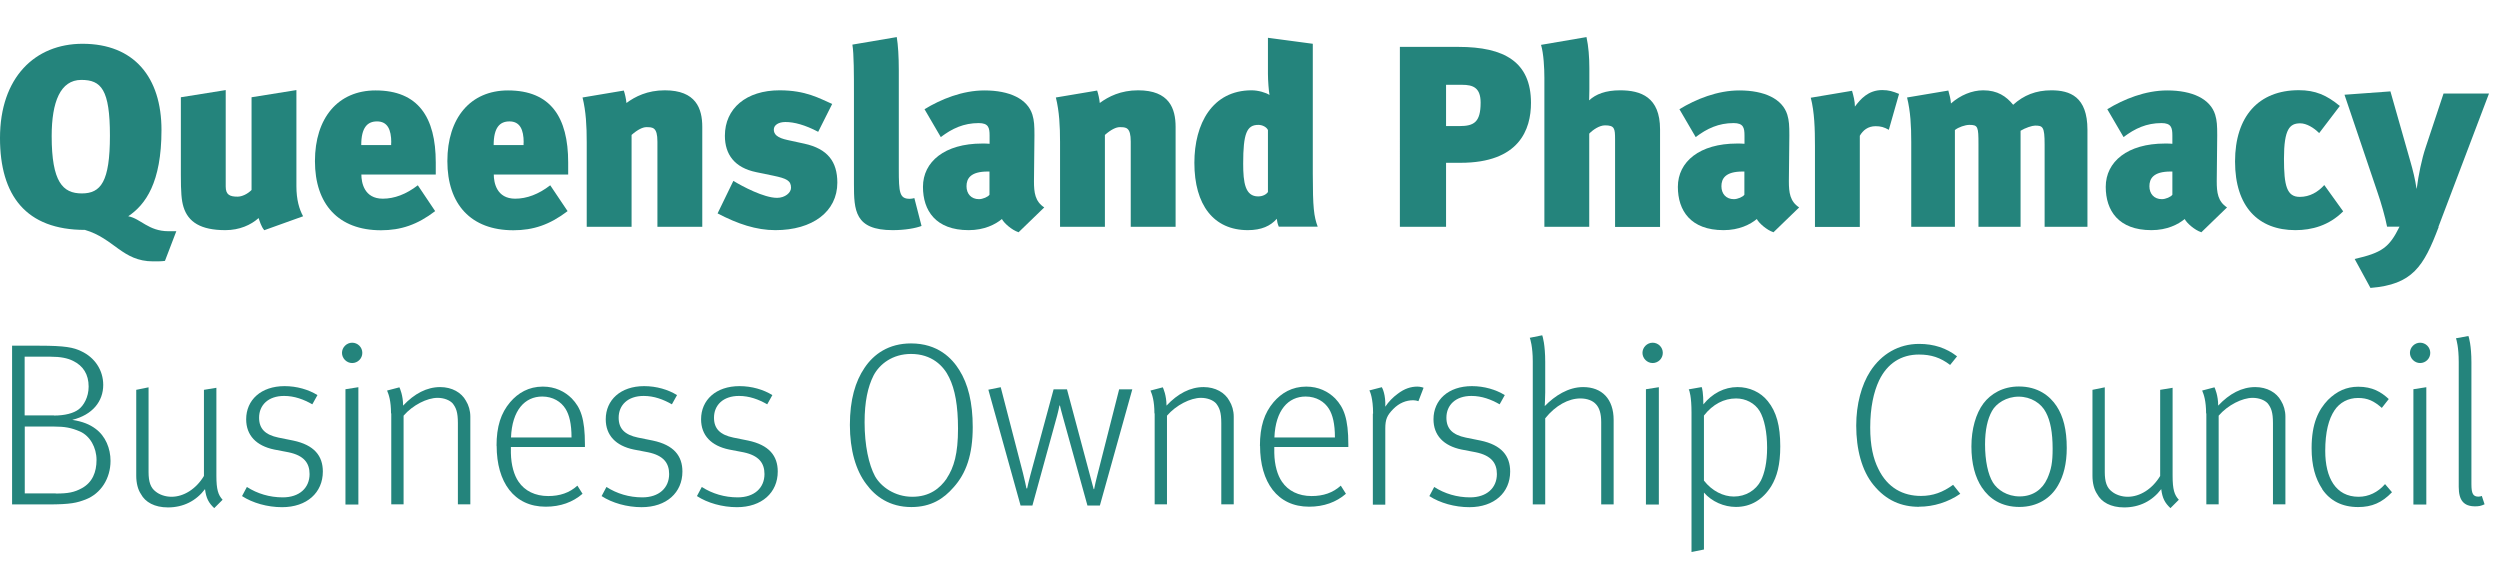
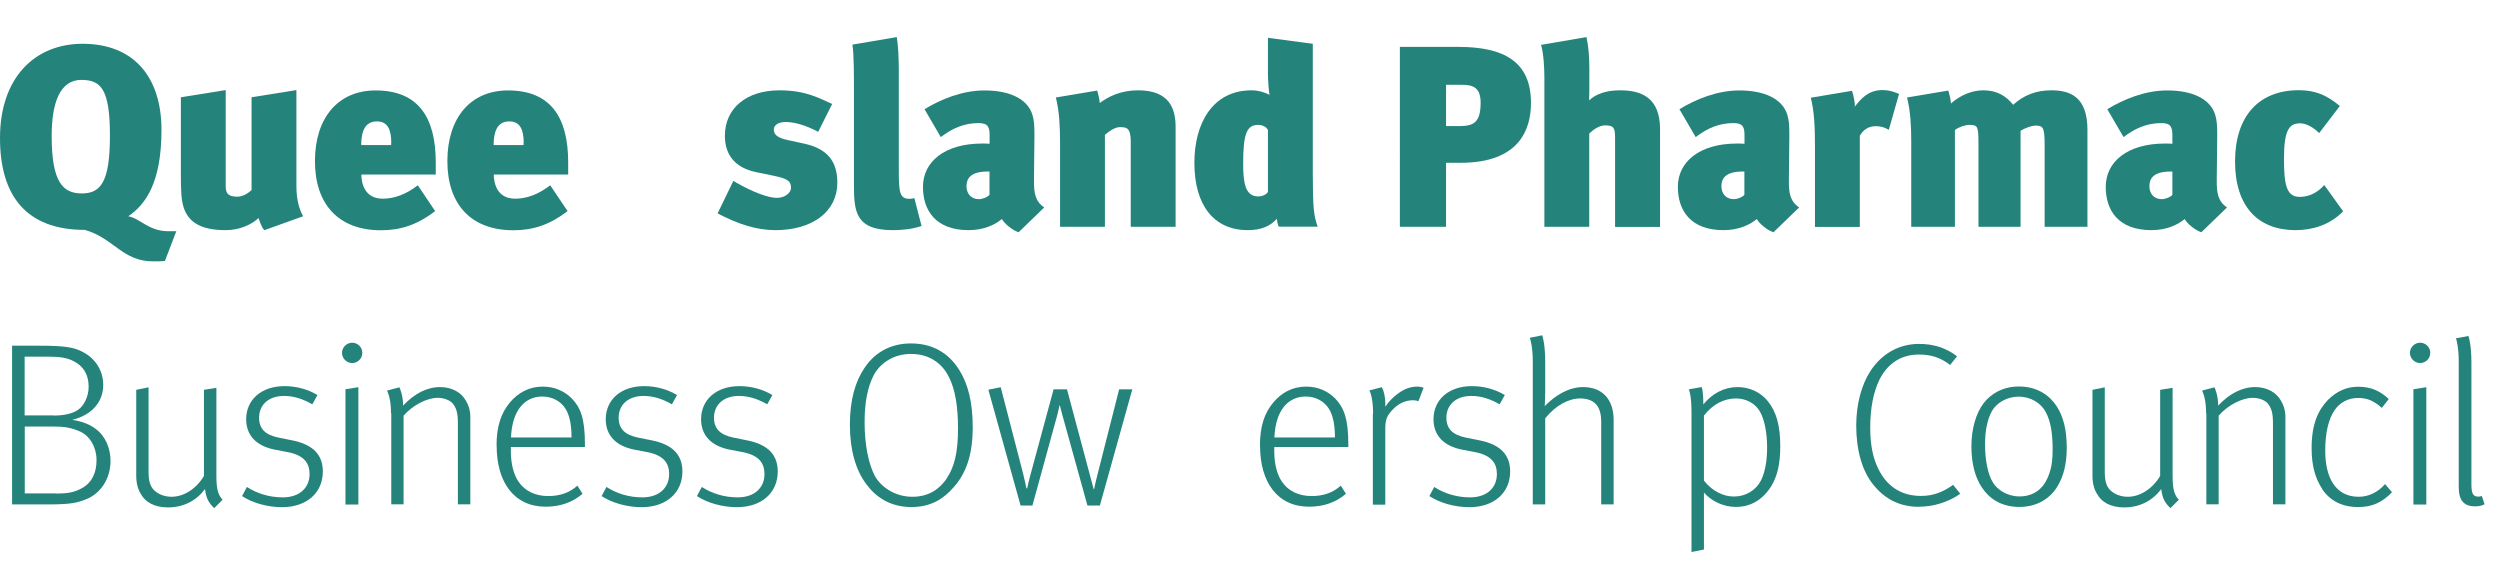
<svg xmlns="http://www.w3.org/2000/svg" id="Layer_1" viewBox="0 0 209 47.1">
  <defs>
    <style>.cls-1{clip-path:url(#clippath);}.cls-2{fill:none;}.cls-2,.cls-3{stroke-width:0px;}.cls-3{fill:#24847c;}</style>
    <clipPath id="clippath">
      <rect class="cls-2" y="3.1" width="208.1" height="43.06" />
    </clipPath>
  </defs>
  <g class="cls-1">
-     <path class="cls-3" d="M13.79,21.81c-.28.04-.6.04-.99.04-2.57,0-3.26-1.92-5.7-2.63-4.94,0-7.1-2.89-7.1-7.68C0,6.47,2.93,3.66,6.9,3.66c4.31,0,6.6,2.8,6.6,7.21s-1.34,6.24-2.78,7.21c1.04.19,1.68,1.25,3.37,1.25h.65l-.95,2.48ZM6.8,6.68c-1.75,0-2.48,1.83-2.48,4.7,0,3.84.93,4.79,2.52,4.79s2.35-.97,2.35-4.83-.73-4.66-2.39-4.66Z" />
+     <path class="cls-3" d="M13.79,21.81c-.28.04-.6.04-.99.04-2.57,0-3.26-1.92-5.7-2.63-4.94,0-7.1-2.89-7.1-7.68C0,6.47,2.93,3.66,6.9,3.66c4.31,0,6.6,2.8,6.6,7.21s-1.34,6.24-2.78,7.21c1.04.19,1.68,1.25,3.37,1.25h.65l-.95,2.48M6.8,6.68c-1.75,0-2.48,1.83-2.48,4.7,0,3.84.93,4.79,2.52,4.79s2.35-.97,2.35-4.83-.73-4.66-2.39-4.66Z" />
    <path class="cls-3" d="M22.09,19.24c-.26-.3-.39-.78-.47-1.01-.65.58-1.6,1.01-2.78,1.01-2.05,0-3.11-.67-3.5-1.94-.17-.56-.22-1.23-.22-2.7v-6.47l3.75-.6v8.07c0,.69.35.84.99.84.37,0,.84-.22,1.17-.56v-7.75l3.75-.6v8.03c0,1.14.24,1.94.56,2.52l-3.26,1.17h.01Z" />
    <path class="cls-3" d="M30.21,14.58c0,.69.24,2.03,1.79,2.03.97,0,1.96-.37,2.93-1.12l1.45,2.16c-1.49,1.14-2.87,1.6-4.53,1.6-3.56,0-5.52-2.18-5.52-5.78s1.92-5.91,5.07-5.91c3.56,0,5.03,2.24,5.03,6.02v1.01h-6.22ZM32.71,11.92c0-1.1-.32-1.77-1.19-1.77-.8,0-1.32.5-1.32,1.98h2.5v-.22h0Z" />
    <path class="cls-3" d="M41.28,14.58c0,.69.24,2.03,1.79,2.03.97,0,1.96-.37,2.93-1.12l1.45,2.16c-1.49,1.14-2.87,1.6-4.53,1.6-3.56,0-5.52-2.18-5.52-5.78s1.92-5.91,5.07-5.91c3.56,0,5.03,2.24,5.03,6.02v1.01h-6.22ZM43.78,11.92c0-1.1-.32-1.77-1.19-1.77-.8,0-1.32.5-1.32,1.98h2.5v-.22h0Z" />
-     <path class="cls-3" d="M54.96,18.96v-7.12c0-1.21-.39-1.21-.93-1.21-.28,0-.71.19-1.23.65v7.68h-3.75v-7.08c0-1.34-.06-2.55-.35-3.73l3.45-.58c.09.26.19.69.22,1.04.73-.54,1.75-1.06,3.21-1.06,2.61,0,3.13,1.53,3.13,3.06v8.35h-3.75Z" />
    <path class="cls-3" d="M64.82,19.24c-1.6,0-3.15-.52-4.83-1.4l1.32-2.72c.73.45,2.55,1.42,3.65,1.42.67,0,1.17-.43,1.17-.84,0-.6-.37-.78-1.47-1.01l-1.45-.3c-1.79-.37-2.61-1.47-2.61-3.04,0-2.29,1.79-3.8,4.57-3.8,2.2,0,3.32.67,4.4,1.14l-1.17,2.33c-1.1-.58-2.01-.82-2.74-.82-.58,0-.97.26-.97.63,0,.39.26.69,1.17.88l1.38.3c1.96.43,2.76,1.51,2.76,3.26,0,2.42-2.07,3.97-5.18,3.97Z" />
    <path class="cls-3" d="M74.63,19.24c-3.17,0-3.24-1.64-3.24-3.86v-7.59c0-1.47,0-3.3-.13-4.06l3.71-.63c.11.67.17,1.64.17,2.78v8.26c0,1.96.06,2.48.91,2.48.13,0,.26-.02.39-.06l.6,2.33c-.5.19-1.38.35-2.42.35h0Z" />
    <path class="cls-3" d="M85.14,19.41c-.54-.17-1.21-.76-1.38-1.1-.54.45-1.47.93-2.78.93-2.76,0-3.82-1.64-3.82-3.62,0-2.11,1.83-3.62,4.94-3.62.15,0,.52,0,.63.02v-.69c0-.65-.09-1.04-.91-1.04-1.25,0-2.22.45-3.17,1.17l-1.36-2.33c1.38-.84,3.17-1.57,5.01-1.57,2.11,0,3.6.71,4.01,2.03.15.5.17.91.17,1.73l-.04,3.84c0,.93.09,1.68.86,2.18l-2.16,2.09v-.02ZM82.72,14.34h-.15c-1.45,0-1.77.6-1.77,1.23s.39,1.08,1.04,1.08c.32,0,.76-.19.88-.37v-1.94Z" />
    <path class="cls-3" d="M94.53,18.96v-7.12c0-1.21-.39-1.21-.93-1.21-.28,0-.71.19-1.23.65v7.68h-3.75v-7.08c0-1.34-.06-2.55-.35-3.73l3.45-.58c.09.26.19.69.22,1.04.73-.54,1.75-1.06,3.21-1.06,2.61,0,3.13,1.53,3.13,3.06v8.35h-3.75Z" />
    <path class="cls-3" d="M106.91,18.96c-.11-.26-.15-.47-.17-.67-.52.6-1.29.95-2.42.95-2.85,0-4.47-2.09-4.47-5.63,0-3.26,1.49-6.06,4.79-6.06.54,0,1.19.19,1.49.39-.06-.32-.13-1.21-.13-1.77v-3.01l3.75.5v10.87c0,2.83.09,3.56.41,4.42h-3.26.01ZM106,10.87c-.11-.24-.45-.43-.8-.43-.97,0-1.27.71-1.27,3.24,0,1.6.17,2.74,1.25,2.74.39,0,.69-.17.82-.37v-5.18Z" />
    <path class="cls-3" d="M122.1,13.61h-1.21v5.35h-3.86V3.92h4.9c3.82,0,6.06,1.25,6.06,4.68,0,2.22-.97,5.01-5.89,5.01ZM122.23,7.09h-1.34v3.45h1.12c1.21,0,1.77-.32,1.77-1.96,0-1.25-.63-1.49-1.55-1.49Z" />
    <path class="cls-3" d="M135.02,18.96v-7.31c0-.91-.04-1.17-.84-1.17-.47,0-1.01.37-1.32.69v7.79h-3.75V6.51c0-.8-.06-2.03-.28-2.76l3.8-.65c.17.78.24,1.68.24,2.61v1.77c0,.45-.02.67-.02.91.56-.52,1.38-.84,2.59-.84,1.73,0,3.34.56,3.34,3.26v8.16h-3.76Z" />
    <path class="cls-3" d="M148.25,19.41c-.54-.17-1.21-.76-1.38-1.1-.54.45-1.47.93-2.78.93-2.76,0-3.82-1.64-3.82-3.62,0-2.11,1.83-3.62,4.94-3.62.15,0,.52,0,.63.02v-.69c0-.65-.09-1.04-.91-1.04-1.25,0-2.22.45-3.17,1.17l-1.36-2.33c1.38-.84,3.17-1.57,5.01-1.57,2.11,0,3.6.71,4.01,2.03.15.5.17.91.17,1.73l-.04,3.84c0,.93.09,1.68.86,2.18l-2.16,2.09v-.02ZM145.83,14.34h-.15c-1.45,0-1.77.6-1.77,1.23s.39,1.08,1.04,1.08c.32,0,.76-.19.88-.37v-1.94Z" />
    <path class="cls-3" d="M157.9,10.85c-.39-.22-.67-.3-1.1-.3-.65,0-1.06.35-1.32.8v7.62h-3.75v-6.77c0-1.42-.04-2.83-.35-4.03l3.45-.58c.11.39.24.86.24,1.32.45-.6,1.1-1.38,2.29-1.38.54,0,.88.11,1.4.32l-.86,3.02v-.02Z" />
    <path class="cls-3" d="M170.93,18.96v-6.88c0-1.49-.15-1.58-.8-1.58-.24,0-.82.19-1.21.43v8.03h-3.52v-6.9c0-1.47-.04-1.62-.76-1.62-.35,0-.91.19-1.21.43v8.09h-3.65v-7.08c0-1.34-.06-2.55-.35-3.73l3.45-.58c.11.39.19.69.22,1.08.78-.69,1.75-1.1,2.7-1.1,1.19,0,1.92.5,2.5,1.21.88-.8,1.9-1.21,3.19-1.21,1.55,0,3.02.52,3.02,3.3v8.11h-3.6.02Z" />
    <path class="cls-3" d="M184.02,19.41c-.54-.17-1.21-.76-1.38-1.1-.54.45-1.47.93-2.78.93-2.76,0-3.82-1.64-3.82-3.62,0-2.11,1.83-3.62,4.94-3.62.15,0,.52,0,.63.02v-.69c0-.65-.09-1.04-.91-1.04-1.25,0-2.22.45-3.17,1.17l-1.36-2.33c1.38-.84,3.17-1.57,5.01-1.57,2.11,0,3.6.71,4.01,2.03.15.5.17.91.17,1.73l-.04,3.84c0,.93.09,1.68.86,2.18l-2.16,2.09v-.02ZM181.61,14.34h-.15c-1.45,0-1.77.6-1.77,1.23s.39,1.08,1.04,1.08c.32,0,.76-.19.88-.37v-1.94Z" />
    <path class="cls-3" d="M191.9,19.24c-3.11,0-5.05-1.96-5.05-5.74s1.98-5.96,5.33-5.96c1.38,0,2.33.41,3.43,1.32l-1.73,2.27c-.43-.45-1.06-.82-1.58-.82-.88,0-1.36.47-1.36,2.96,0,2.27.24,3.19,1.32,3.19.84,0,1.53-.41,2.05-.99l1.58,2.2c-1.19,1.19-2.63,1.57-3.99,1.57Z" />
-     <path class="cls-3" d="M203.87,18.98c-1.25,3.3-2.18,4.81-5.7,5.09l-1.32-2.42c2.27-.52,2.89-.95,3.75-2.7h-1.04c-.15-.78-.5-2.01-.8-2.87l-2.76-8.16,3.84-.28,1.66,5.83c.22.76.41,1.53.52,2.29h.02c.15-1.14.41-2.44.75-3.45l1.49-4.49h3.8l-4.23,11.15h.02Z" />
    <path class="cls-3" d="M1.01,28.9h2.26c2.19,0,2.88.15,3.52.46,1.12.52,1.84,1.57,1.84,2.82,0,1.37-.89,2.5-2.59,2.92.89.14,1.47.39,1.94.74.85.62,1.26,1.66,1.26,2.69,0,1.45-.79,2.73-2.09,3.23-.72.27-1.2.41-3.17.41H1.01v-13.27ZM4.51,34.74c.91,0,1.64-.19,2.07-.52.41-.31.83-1.01.83-1.9,0-1.03-.46-1.74-1.3-2.15-.46-.23-1.04-.35-1.88-.35h-2.17v4.91h2.45ZM4.66,41.26c1.04,0,1.55-.1,2.19-.45.87-.48,1.22-1.33,1.22-2.36s-.54-2.01-1.39-2.38c-.72-.31-1.26-.41-2.17-.41h-2.44v5.59h2.59Z" />
    <path class="cls-3" d="M17.14,40.89c-.75.99-1.82,1.53-3.1,1.53-1.12,0-1.9-.44-2.26-1.12-.25-.37-.39-.91-.39-1.53v-7.18l1.03-.21v7.08c0,.83.17,1.32.6,1.64.31.25.79.43,1.32.43,1.01,0,2.05-.64,2.71-1.74v-7.2l1.04-.17v7.35c0,1.16.15,1.61.52,2.01l-.7.7c-.46-.43-.68-.83-.77-1.59Z" />
    <path class="cls-3" d="M20.23,41.48l.41-.77c.87.56,1.9.87,3,.87,1.39,0,2.24-.79,2.24-1.95,0-.91-.46-1.55-1.76-1.82l-1.2-.23c-1.49-.31-2.34-1.18-2.34-2.53,0-1.61,1.24-2.77,3.21-2.77,1.03,0,2.01.29,2.75.75l-.43.77c-.72-.41-1.49-.7-2.36-.7-1.33,0-2.09.77-2.09,1.82,0,.93.52,1.43,1.61,1.66l1.24.25c1.76.37,2.48,1.28,2.48,2.59,0,1.76-1.33,2.98-3.41,2.98-1.22,0-2.46-.35-3.35-.93h0Z" />
    <path class="cls-3" d="M28.59,29.5c0-.46.39-.85.85-.85s.85.37.85.85-.39.85-.85.85-.85-.39-.85-.85ZM28.88,32.54l1.08-.17v9.81h-1.08v-9.64Z" />
    <path class="cls-3" d="M32.69,34.57c0-1.06-.19-1.59-.33-1.92l1.03-.27c.04.08.31.68.31,1.53.95-1.01,1.99-1.55,3.1-1.55.99,0,1.78.46,2.15,1.14.23.37.37.83.37,1.33v7.33h-1.04v-6.79c0-.91-.15-1.28-.44-1.65-.25-.27-.72-.46-1.26-.46-.87,0-2.07.6-2.84,1.49v7.41h-1.03v-7.6h-.02Z" />
    <path class="cls-3" d="M41.51,37.28c0-1.64.37-2.75,1.14-3.66.66-.77,1.55-1.3,2.73-1.3,1.03,0,1.84.41,2.42.99.74.77,1.1,1.68,1.1,3.85v.21h-6.19v.5c.02,1.03.27,1.86.64,2.4.52.77,1.39,1.2,2.48,1.2.97,0,1.78-.27,2.44-.87l.43.68c-.81.7-1.84,1.08-3.08,1.08-2.65,0-4.1-2.05-4.1-5.09h-.01ZM47.78,36.58c0-1.16-.19-1.9-.5-2.4-.37-.6-1.06-1.03-1.95-1.03-1.45,0-2.52,1.14-2.61,3.42h5.07-.01Z" />
    <path class="cls-3" d="M50.29,41.48l.41-.77c.87.56,1.9.87,3,.87,1.39,0,2.24-.79,2.24-1.95,0-.91-.46-1.55-1.76-1.82l-1.2-.23c-1.49-.31-2.34-1.18-2.34-2.53,0-1.61,1.24-2.77,3.21-2.77,1.03,0,2.01.29,2.75.75l-.43.77c-.72-.41-1.49-.7-2.36-.7-1.33,0-2.09.77-2.09,1.82,0,.93.52,1.43,1.61,1.66l1.24.25c1.76.37,2.48,1.28,2.48,2.59,0,1.76-1.33,2.98-3.41,2.98-1.22,0-2.46-.35-3.35-.93h0Z" />
    <path class="cls-3" d="M58.26,41.48l.41-.77c.87.56,1.9.87,3,.87,1.39,0,2.24-.79,2.24-1.95,0-.91-.46-1.55-1.76-1.82l-1.2-.23c-1.49-.31-2.34-1.18-2.34-2.53,0-1.61,1.24-2.77,3.21-2.77,1.03,0,2.01.29,2.75.75l-.43.77c-.72-.41-1.49-.7-2.36-.7-1.33,0-2.09.77-2.09,1.82,0,.93.52,1.43,1.61,1.66l1.24.25c1.76.37,2.48,1.28,2.48,2.59,0,1.76-1.33,2.98-3.41,2.98-1.22,0-2.46-.35-3.35-.93h0Z" />
    <path class="cls-3" d="M72.42,40.47c-.87-1.14-1.37-2.84-1.37-4.95s.46-3.64,1.22-4.76c.77-1.16,2.03-2.05,3.89-2.05,2.26,0,3.44,1.26,4.04,2.23.73,1.16,1.12,2.71,1.12,4.76,0,2.3-.54,3.87-1.61,5.05-.81.93-1.86,1.64-3.52,1.64-1.82,0-3.02-.89-3.77-1.92ZM79.14,40c.62-.93.95-2.09.95-4.16,0-1.92-.25-3.29-.74-4.28-.46-.97-1.45-1.97-3.19-1.97-1.55,0-2.63.85-3.13,1.8-.48.95-.75,2.19-.75,3.91,0,1.94.35,3.54.87,4.51.5.89,1.66,1.72,3.12,1.72s2.32-.72,2.88-1.53h-.01Z" />
    <path class="cls-3" d="M82.62,32.58l1.04-.21,1.86,7.18c.15.6.27,1.16.29,1.28h.06c.02-.12.14-.64.27-1.12l1.94-7.16h1.12l1.92,7.18.31,1.16h.04c.08-.37.15-.74.25-1.1l1.84-7.24h1.1l-2.71,9.71h-1.04l-2.07-7.47c-.12-.41-.21-.81-.23-.89h-.04c-.02.12-.12.58-.19.83l-2.07,7.53h-.99l-2.69-9.67h0Z" />
-     <path class="cls-3" d="M96.51,34.57c0-1.06-.19-1.59-.33-1.92l1.03-.27c.04.08.31.68.31,1.53.95-1.01,1.99-1.55,3.1-1.55.99,0,1.78.46,2.15,1.14.23.37.37.83.37,1.33v7.33h-1.04v-6.79c0-.91-.15-1.28-.44-1.65-.25-.27-.72-.46-1.26-.46-.87,0-2.07.6-2.84,1.49v7.41h-1.03v-7.6h-.02Z" />
    <path class="cls-3" d="M105.33,37.28c0-1.64.37-2.75,1.14-3.66.66-.77,1.55-1.3,2.73-1.3,1.03,0,1.84.41,2.42.99.73.77,1.1,1.68,1.1,3.85v.21h-6.19v.5c.02,1.03.27,1.86.64,2.4.52.77,1.39,1.2,2.48,1.2.97,0,1.78-.27,2.44-.87l.43.68c-.81.7-1.84,1.08-3.08,1.08-2.65,0-4.1-2.05-4.1-5.09h0ZM111.6,36.58c0-1.16-.19-1.9-.5-2.4-.37-.6-1.06-1.03-1.95-1.03-1.45,0-2.52,1.14-2.61,3.42h5.07-.01Z" />
    <path class="cls-3" d="M114.79,34.57c0-1.28-.25-1.82-.31-1.93l1.04-.27c.06.1.33.64.29,1.63.27-.41.64-.79,1.04-1.08.56-.43,1.1-.6,1.64-.6.25,0,.5.08.52.1l-.43,1.12c-.1-.04-.27-.08-.43-.08-.6,0-1.18.23-1.68.74s-.66.85-.66,1.62v6.37h-1.04v-7.6l.02-.02Z" />
    <path class="cls-3" d="M119.49,41.48l.41-.77c.87.56,1.9.87,3,.87,1.39,0,2.24-.79,2.24-1.95,0-.91-.46-1.55-1.76-1.82l-1.2-.23c-1.49-.31-2.34-1.18-2.34-2.53,0-1.61,1.24-2.77,3.21-2.77,1.03,0,2.01.29,2.75.75l-.43.77c-.72-.41-1.49-.7-2.36-.7-1.33,0-2.09.77-2.09,1.82,0,.93.52,1.43,1.61,1.66l1.24.25c1.76.37,2.48,1.28,2.48,2.59,0,1.76-1.33,2.98-3.41,2.98-1.22,0-2.46-.35-3.35-.93h0Z" />
    <path class="cls-3" d="M128.14,30.21c0-1.22-.21-1.88-.25-1.97l1.04-.21c.04.1.25.79.25,2.23v2.55c0,.5-.04,1.03-.04,1.14.85-.87,1.97-1.59,3.21-1.59,1.57,0,2.55.99,2.55,2.75v7.06h-1.04v-6.89c0-.7-.15-1.2-.46-1.51-.25-.27-.7-.46-1.28-.46-.99,0-2.07.58-2.94,1.66v7.2h-1.04v-11.96Z" />
-     <path class="cls-3" d="M137.31,29.5c0-.46.39-.85.85-.85s.85.37.85.85-.39.85-.85.85-.85-.39-.85-.85ZM137.6,32.54l1.08-.17v9.81h-1.08v-9.64Z" />
    <path class="cls-3" d="M141.41,34.49c0-1.32-.17-1.84-.23-1.94l1.08-.19c.04.08.14.5.14,1.45.75-.93,1.76-1.45,2.86-1.45.97,0,1.92.41,2.53,1.18.72.89,1.04,2.05,1.04,3.77,0,1.55-.27,2.53-.75,3.33-.7,1.12-1.7,1.74-2.96,1.74-.99,0-2.01-.44-2.67-1.2v4.76l-1.04.21v-11.67h0ZM147.21,40.18c.31-.62.52-1.53.52-2.75,0-1.3-.23-2.4-.62-3.06-.41-.68-1.18-1.06-1.97-1.06-1.01,0-1.95.48-2.69,1.43v5.44c.68.87,1.62,1.33,2.5,1.33.99,0,1.84-.52,2.26-1.33Z" />
    <path class="cls-3" d="M160.44,42.37c-1.47,0-2.75-.52-3.81-1.82-.99-1.2-1.45-3-1.45-4.97,0-1.78.44-3.41,1.18-4.55.93-1.43,2.36-2.28,4.08-2.28,1.24,0,2.28.35,3.17,1.04l-.58.72c-.81-.62-1.59-.87-2.61-.87-1.49,0-2.65.75-3.33,2.17-.45.95-.74,2.26-.74,3.93,0,1.51.25,2.61.68,3.46.77,1.59,2.07,2.26,3.56,2.26,1.01,0,1.84-.31,2.69-.93l.6.75c-1.01.7-2.23,1.08-3.44,1.08h0Z" />
    <path class="cls-3" d="M165.7,40.78c-.58-.87-.89-2.01-.89-3.46s.37-2.75,1.01-3.6c.6-.79,1.61-1.41,2.96-1.41,1.59,0,2.59.79,3.15,1.64.56.85.85,1.97.85,3.5,0,1.32-.27,2.34-.73,3.13-.6,1.06-1.72,1.8-3.23,1.8s-2.52-.7-3.12-1.61h0ZM171.14,40.04c.35-.79.46-1.39.46-2.52,0-1.37-.19-2.34-.56-3.04-.39-.77-1.26-1.32-2.28-1.32s-1.88.56-2.23,1.2c-.37.66-.58,1.59-.58,2.79,0,1.37.25,2.53.66,3.19.37.6,1.18,1.16,2.23,1.16,1.16,0,1.93-.64,2.3-1.47h0Z" />
    <path class="cls-3" d="M180.68,40.89c-.75.99-1.82,1.53-3.1,1.53-1.12,0-1.9-.44-2.26-1.12-.25-.37-.39-.91-.39-1.53v-7.18l1.03-.21v7.08c0,.83.17,1.32.6,1.64.31.25.79.43,1.32.43,1.01,0,2.05-.64,2.71-1.74v-7.2l1.04-.17v7.35c0,1.16.15,1.61.52,2.01l-.7.7c-.46-.43-.68-.83-.77-1.59Z" />
    <path class="cls-3" d="M184.43,34.57c0-1.06-.19-1.59-.33-1.92l1.03-.27c.04.08.31.68.31,1.53.95-1.01,1.99-1.55,3.1-1.55.99,0,1.78.46,2.15,1.14.23.37.37.83.37,1.33v7.33h-1.04v-6.79c0-.91-.15-1.28-.44-1.65-.25-.27-.72-.46-1.26-.46-.87,0-2.07.6-2.84,1.49v7.41h-1.03v-7.6h-.02Z" />
    <path class="cls-3" d="M194.14,40.88c-.58-.87-.89-1.95-.89-3.41,0-2.09.58-3.21,1.37-4.04.74-.73,1.55-1.1,2.53-1.1,1.18,0,1.92.44,2.55,1.03l-.58.74c-.66-.58-1.18-.83-1.99-.83s-1.53.37-1.97,1.04c-.48.72-.77,1.8-.77,3.39,0,2.23.87,3.83,2.79,3.83.83,0,1.61-.37,2.21-1.06l.58.68c-.83.87-1.68,1.24-2.83,1.24-1.33,0-2.34-.52-3-1.49v-.02Z" />
    <path class="cls-3" d="M201.47,29.5c0-.46.39-.85.85-.85s.85.37.85.85-.39.85-.85.85-.85-.39-.85-.85ZM201.76,32.54l1.08-.17v9.81h-1.08v-9.64Z" />
    <path class="cls-3" d="M205.55,40.7v-10.45c0-1.22-.19-1.86-.23-1.97l1.04-.19c.04.1.25.79.25,2.21v10.18c0,.81.15,1.04.6,1.04.1,0,.23-.04.27-.06l.23.7c-.31.14-.48.17-.79.17-.93,0-1.37-.48-1.37-1.62h0Z" />
  </g>
</svg>